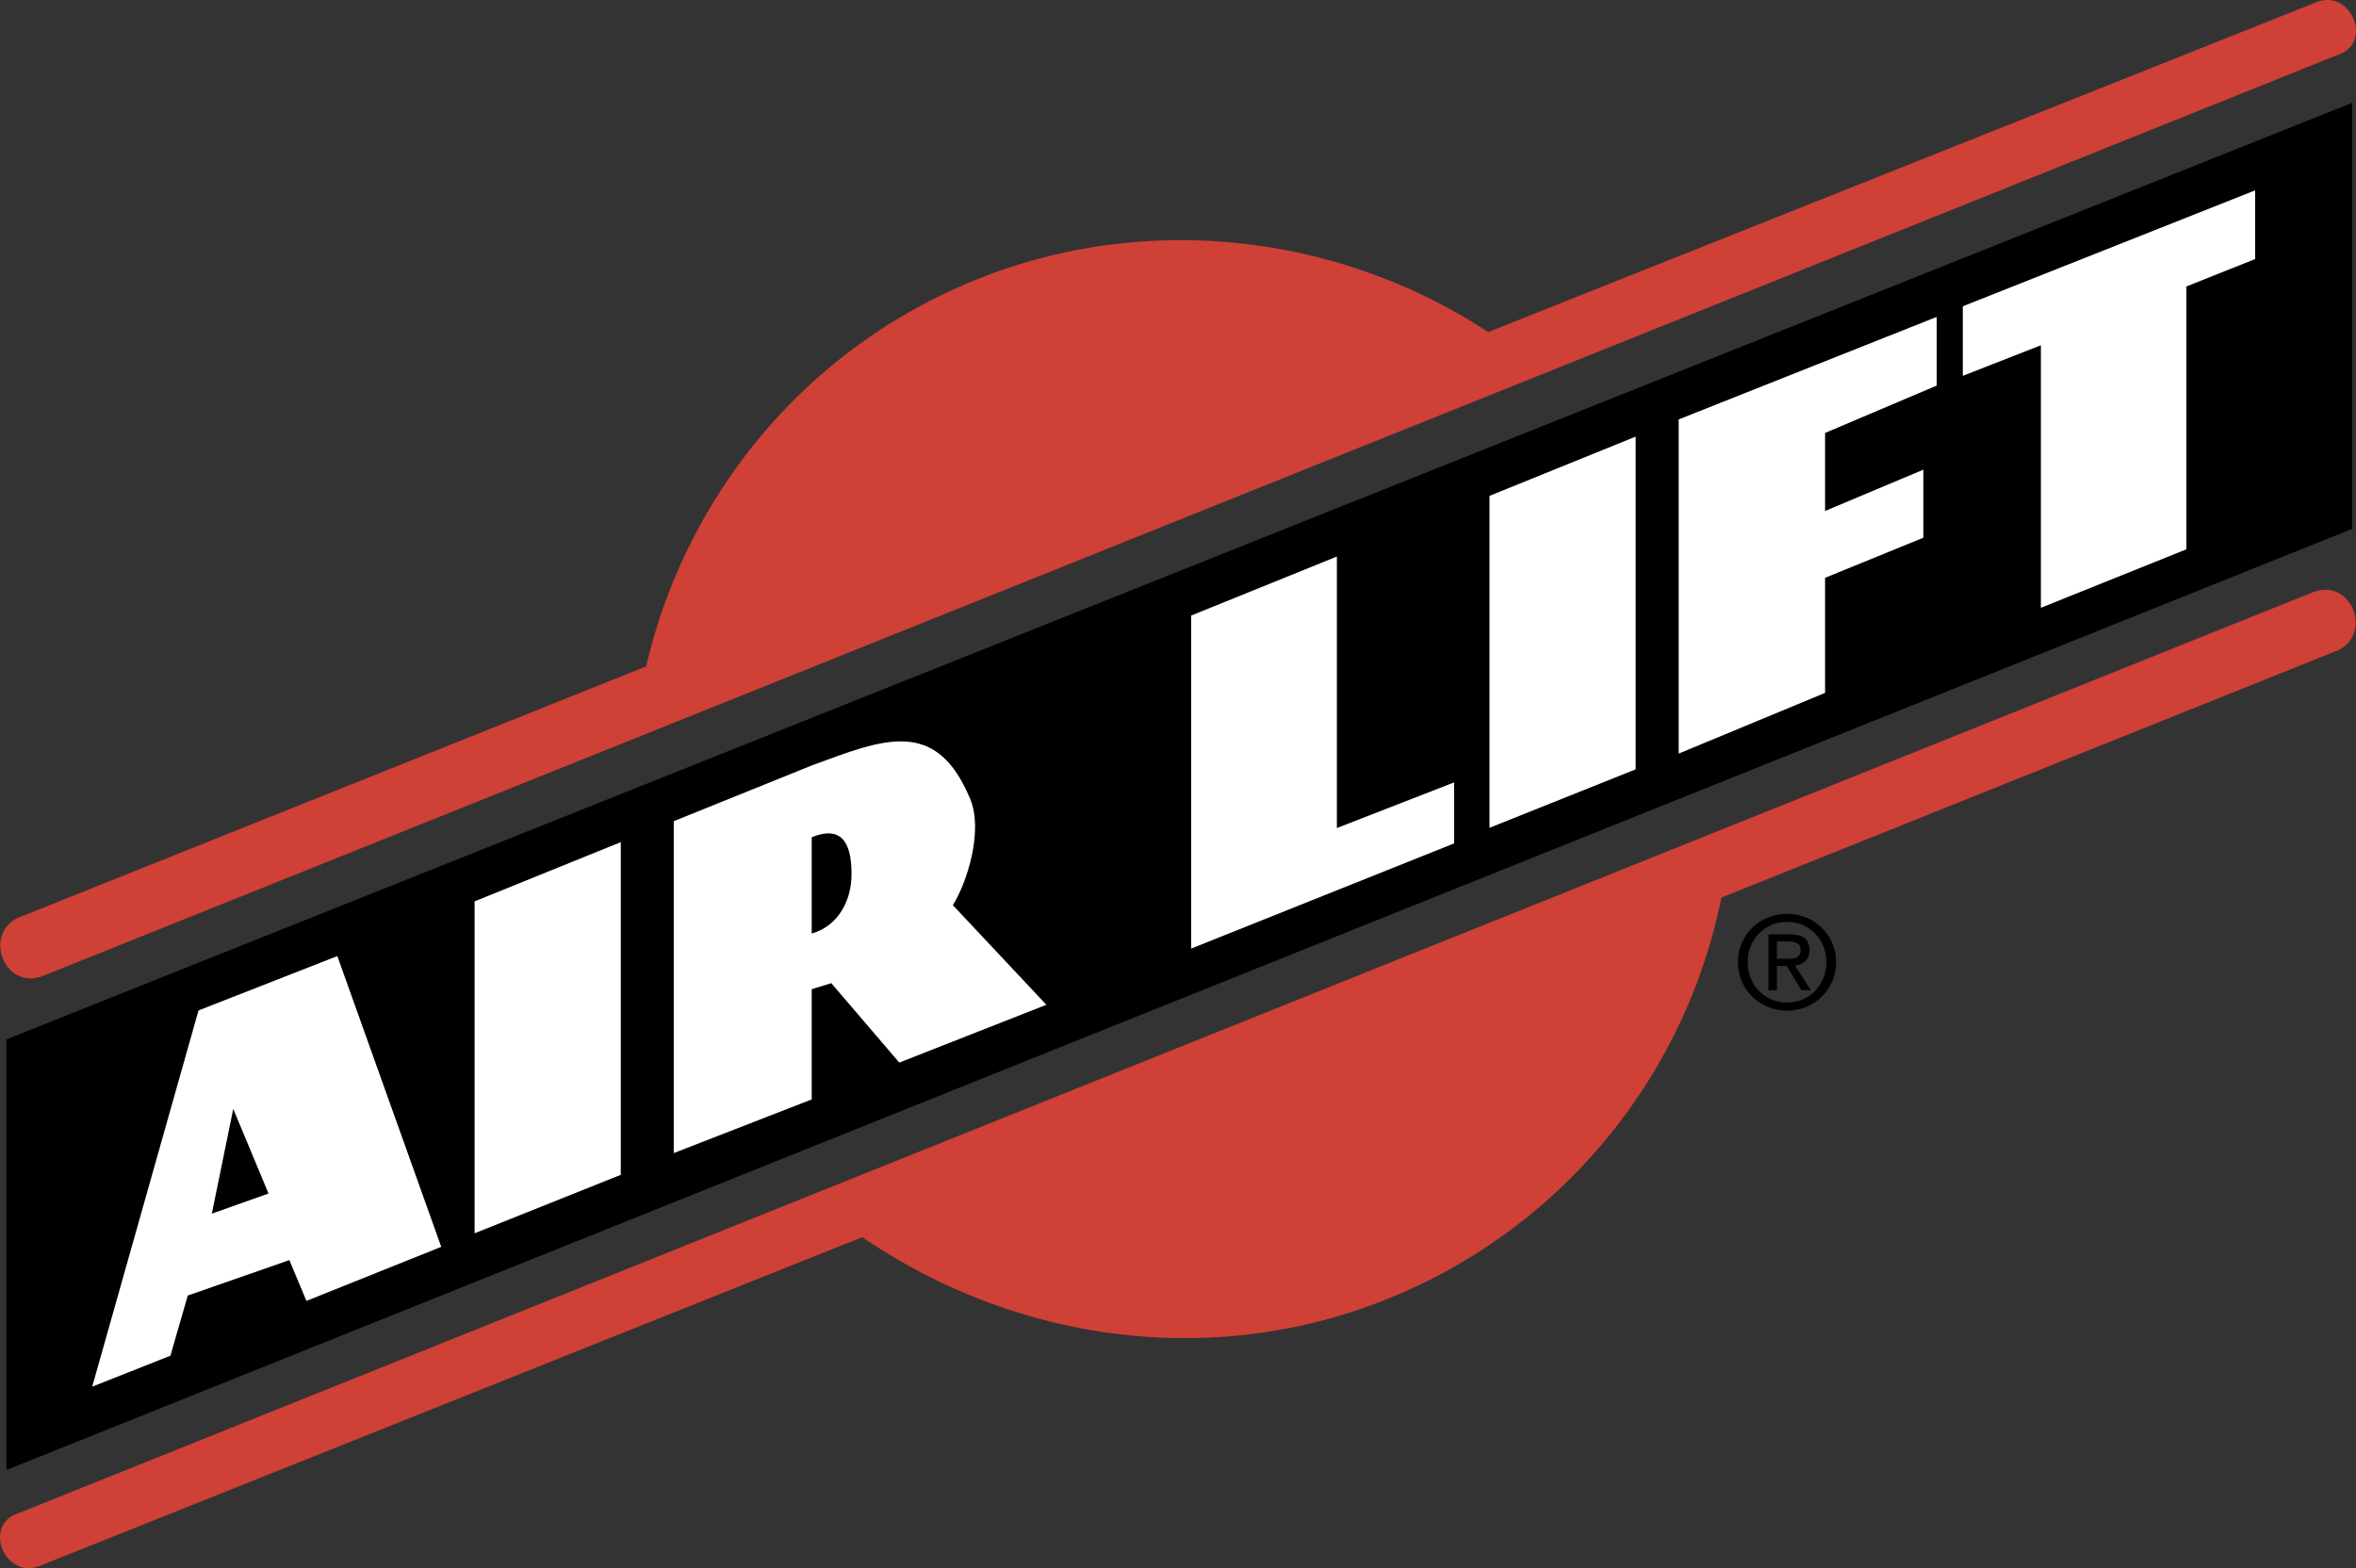
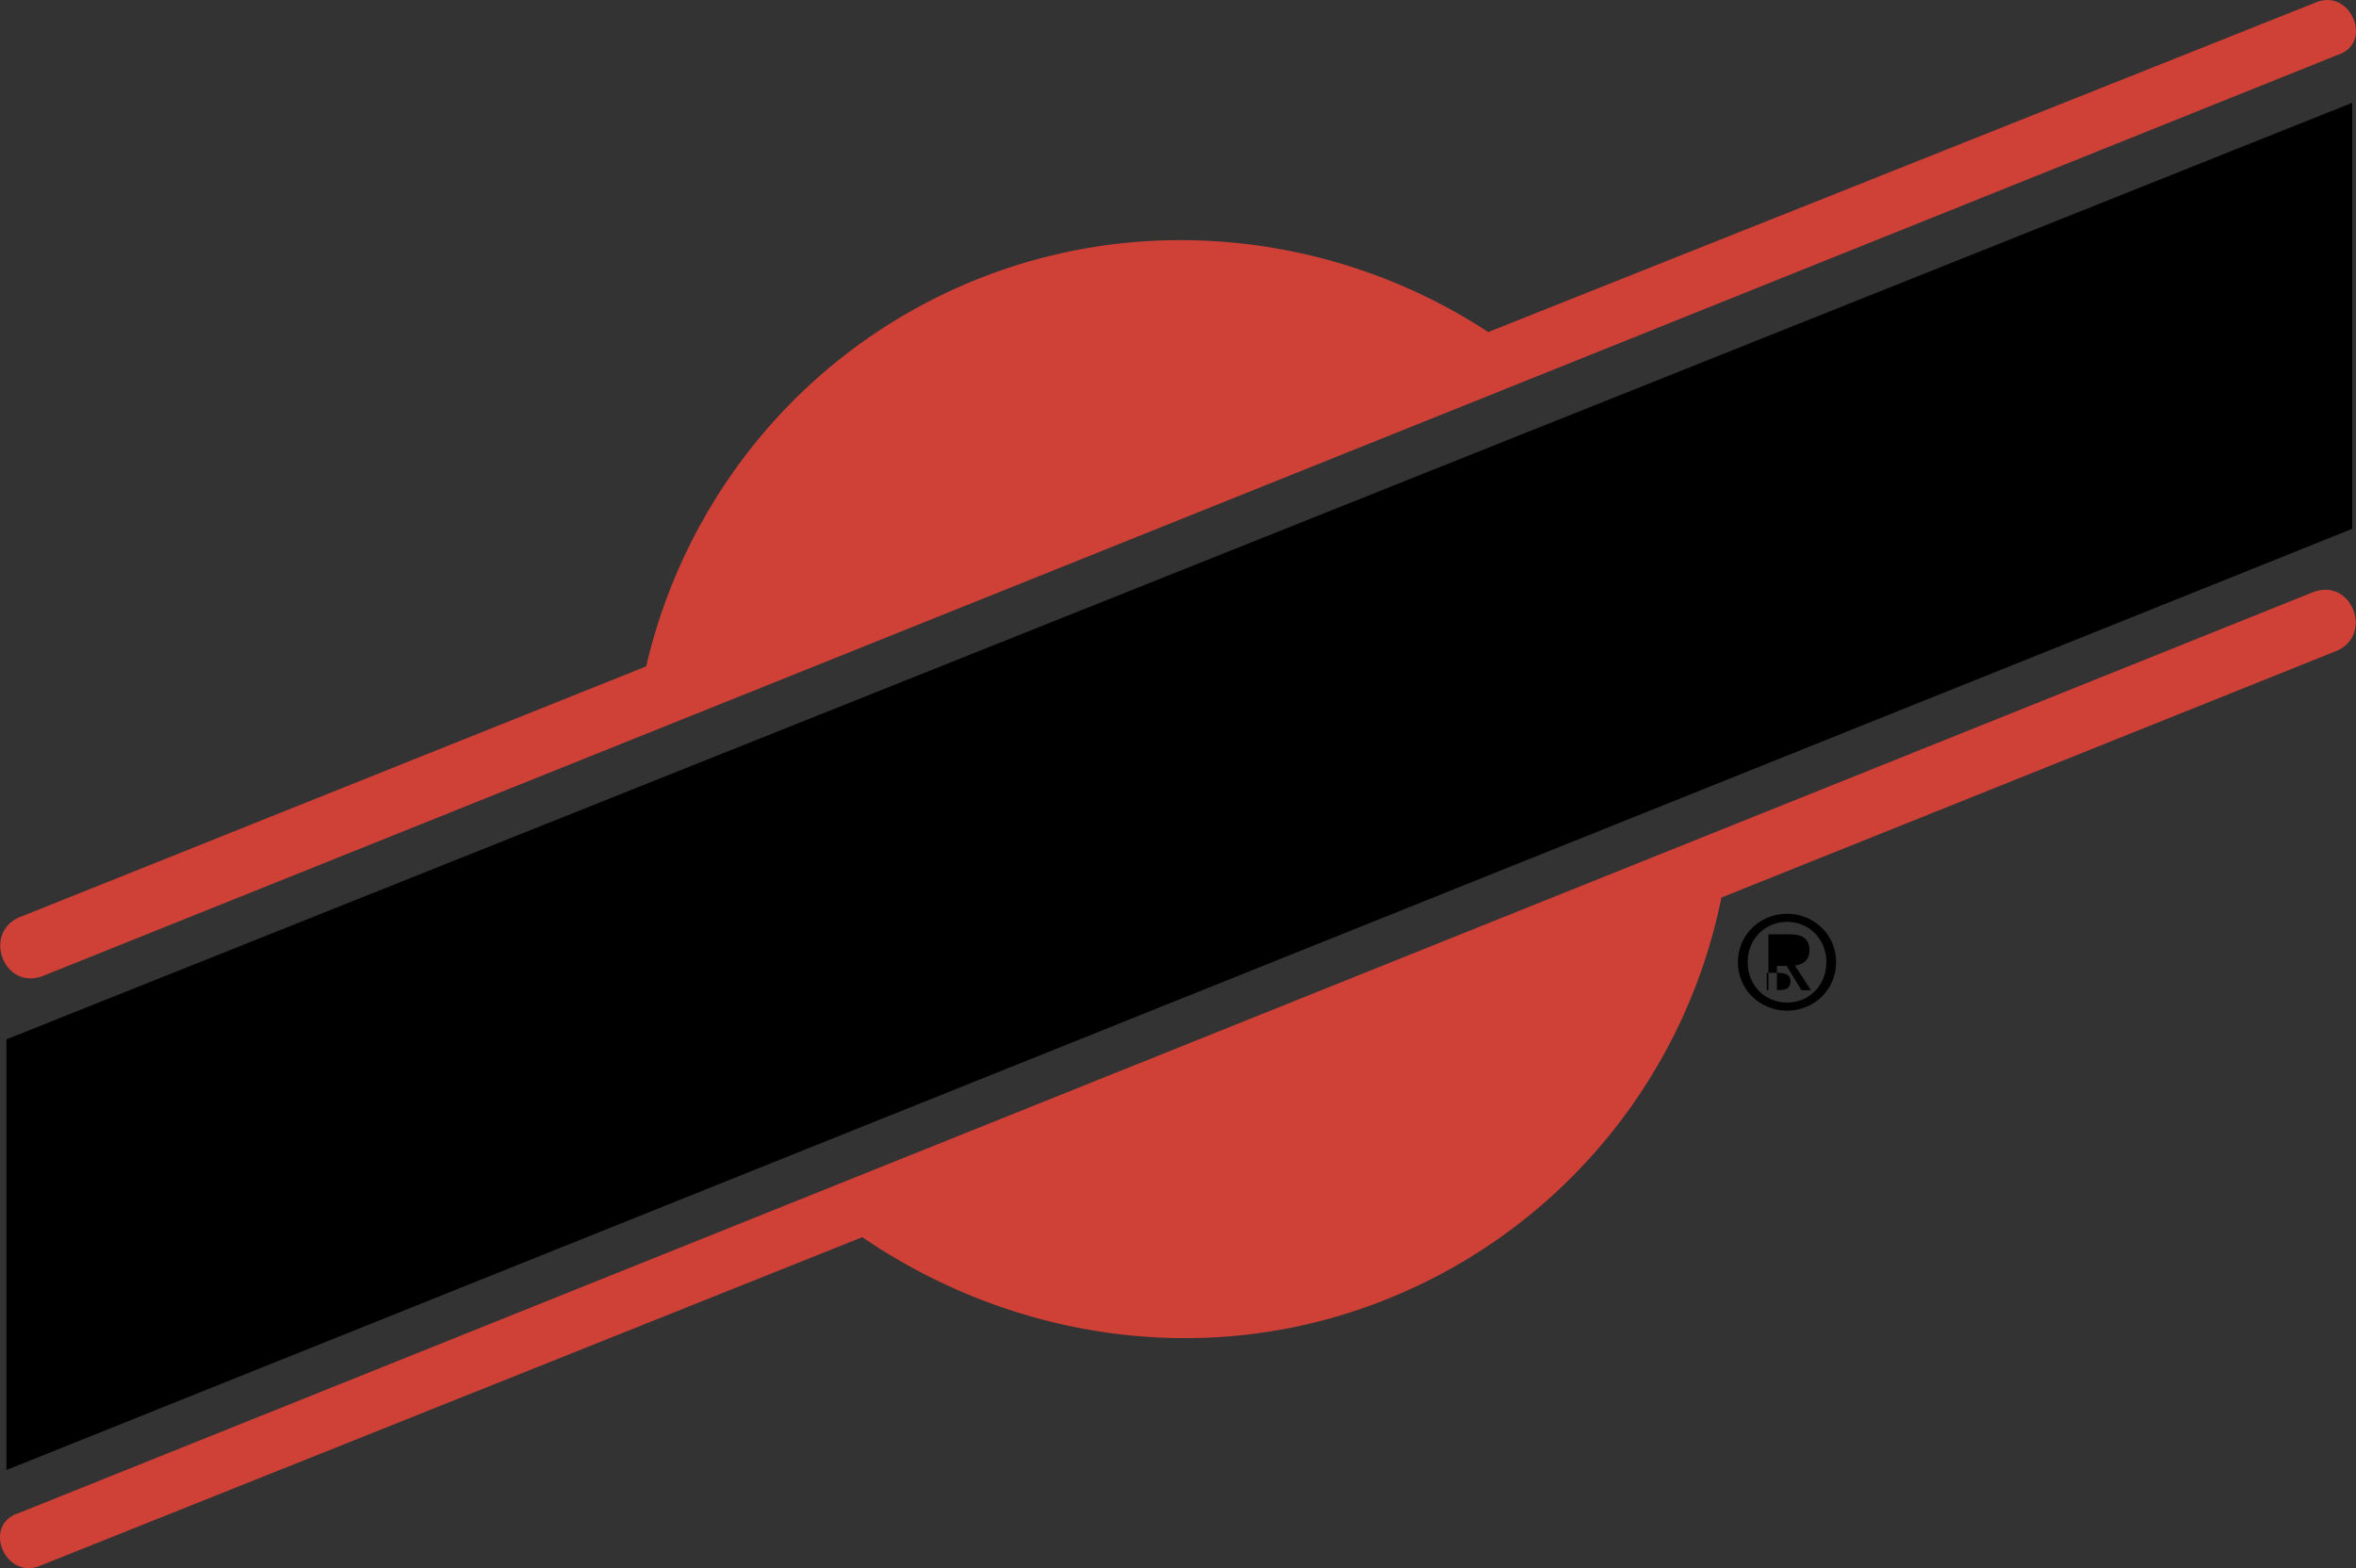
<svg xmlns="http://www.w3.org/2000/svg" viewBox="0 0 87.876 58.496">
  <rect x="0" y="0" width="87.876" height="58.496" fill="#333333" stroke="none" />
  <title>AIR LIFT - SVG vector logo - www.oklogos.com</title>
  <path d="M.239 38.771L87.736 3.834v15.892L.239 54.835V38.771z" />
-   <path fill="#fff" d="M3.439 51.726l3.965-14.034 5.178-2.028 3.876 10.846-5.029 2.017-.636-1.522-3.789 1.321-.648 2.245-2.917 1.155zM30.276 36.9v4.111l-5.146 2.002V30.632l5.171-2.088c2.656-.979 4.614-1.797 5.883 1.252.5 1.195-.109 3.108-.643 3.97l3.487 3.715-5.486 2.156-2.536-2.962-.73.225zM17.702 33.623v12.382l5.452-2.181v-12.41l-5.452 2.209zM44.428 22.962v12.422l9.81-3.924v-2.275l-4.374 1.703V20.76l-5.436 2.202zM55.556 18.497V30.88l5.452-2.181V16.287l-5.452 2.21zM62.613 15.645v12.466l5.46-2.265v-4.292l3.666-1.496V17.52l-3.666 1.54v-2.91l4.164-1.767v-2.562l-9.624 3.824zM73.21 11.425v2.595l2.912-1.14v9.792l5.428-2.181v-9.805l2.564-1.023V7.101L73.21 11.425z" />
-   <path d="M7.901 45.272l2.114-.751L8.7 41.365l-.799 3.907zM30.276 31.234v3.59c1.025-.298 1.474-1.268 1.484-2.166.01-.897-.177-1.967-1.484-1.424z" />
  <path d="M32.163 46.15c5.715 3.903 13.125 4.996 19.803 2.216a20.503 20.503 0 0 0 12.24-14.885l22.82-9.151c1.569-.525.727-2.855-.798-2.222L.682 56.448c-1.351.435-.49 2.501.816 1.958L32.163 46.15zM24.102 24.857c1.442-6.216 5.758-11.698 12.099-14.338 6.534-2.721 13.81-1.75 19.308 1.868L86.379.091c1.306-.544 2.165 1.522.815 1.957L1.646 36.388c-1.523.634-2.366-1.696-.797-2.221l23.253-9.31z" fill="#cf4037" />
-   <path d="M64.822 35.889c0-1.037.843-1.803 1.836-1.803.986 0 1.827.766 1.827 1.803 0 1.047-.841 1.812-1.827 1.812-.993 0-1.836-.765-1.836-1.812zm1.836 1.51c.818 0 1.464-.641 1.464-1.511 0-.855-.646-1.501-1.464-1.501-.827 0-1.473.646-1.473 1.501.001.871.646 1.511 1.473 1.511zm-.382-.463h-.315v-2.084h.794c.492 0 .735.182.735.593 0 .373-.233.535-.54.573l.594.918h-.354l-.55-.904h-.363v.904h-.001zm.378-1.171c.268 0 .507-.019.507-.34 0-.257-.234-.306-.455-.306h-.43v.646h.378z" />
+   <path d="M64.822 35.889c0-1.037.843-1.803 1.836-1.803.986 0 1.827.766 1.827 1.803 0 1.047-.841 1.812-1.827 1.812-.993 0-1.836-.765-1.836-1.812zm1.836 1.51c.818 0 1.464-.641 1.464-1.511 0-.855-.646-1.501-1.464-1.501-.827 0-1.473.646-1.473 1.501.001.871.646 1.511 1.473 1.511zm-.382-.463h-.315v-2.084h.794c.492 0 .735.182.735.593 0 .373-.233.535-.54.573l.594.918h-.354l-.55-.904h-.363v.904h-.001zc.268 0 .507-.019.507-.34 0-.257-.234-.306-.455-.306h-.43v.646h.378z" />
</svg>